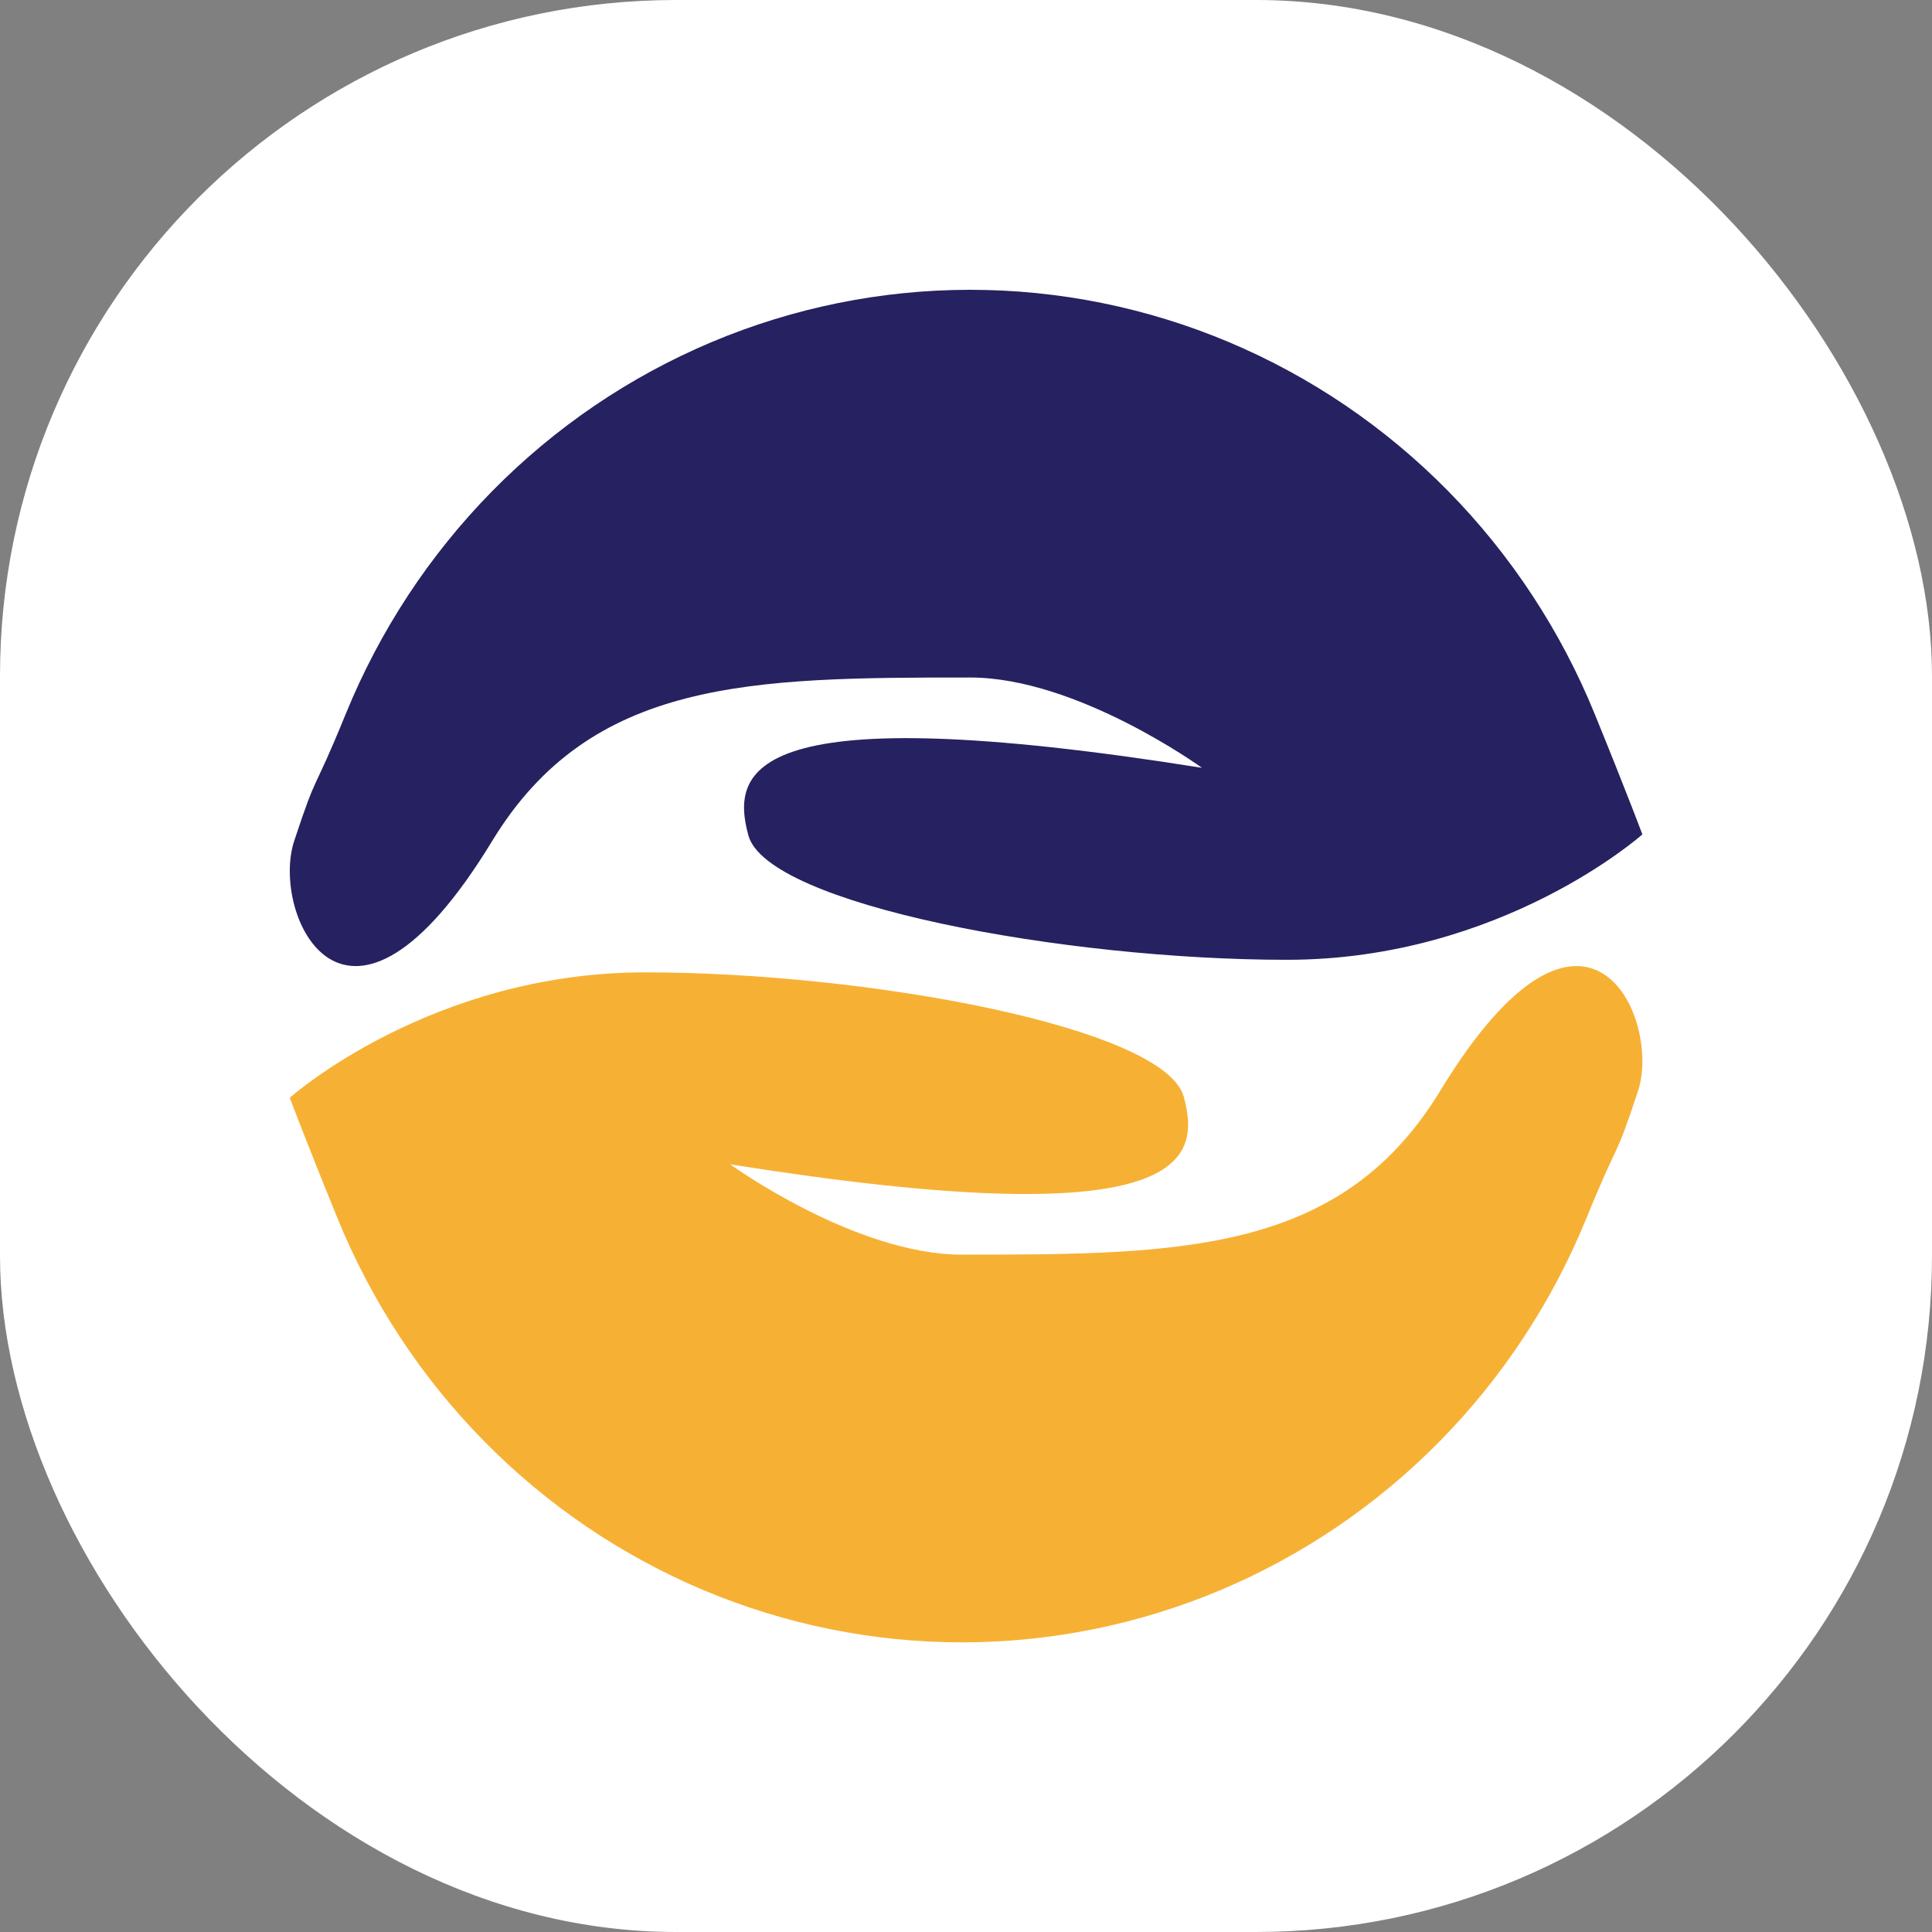
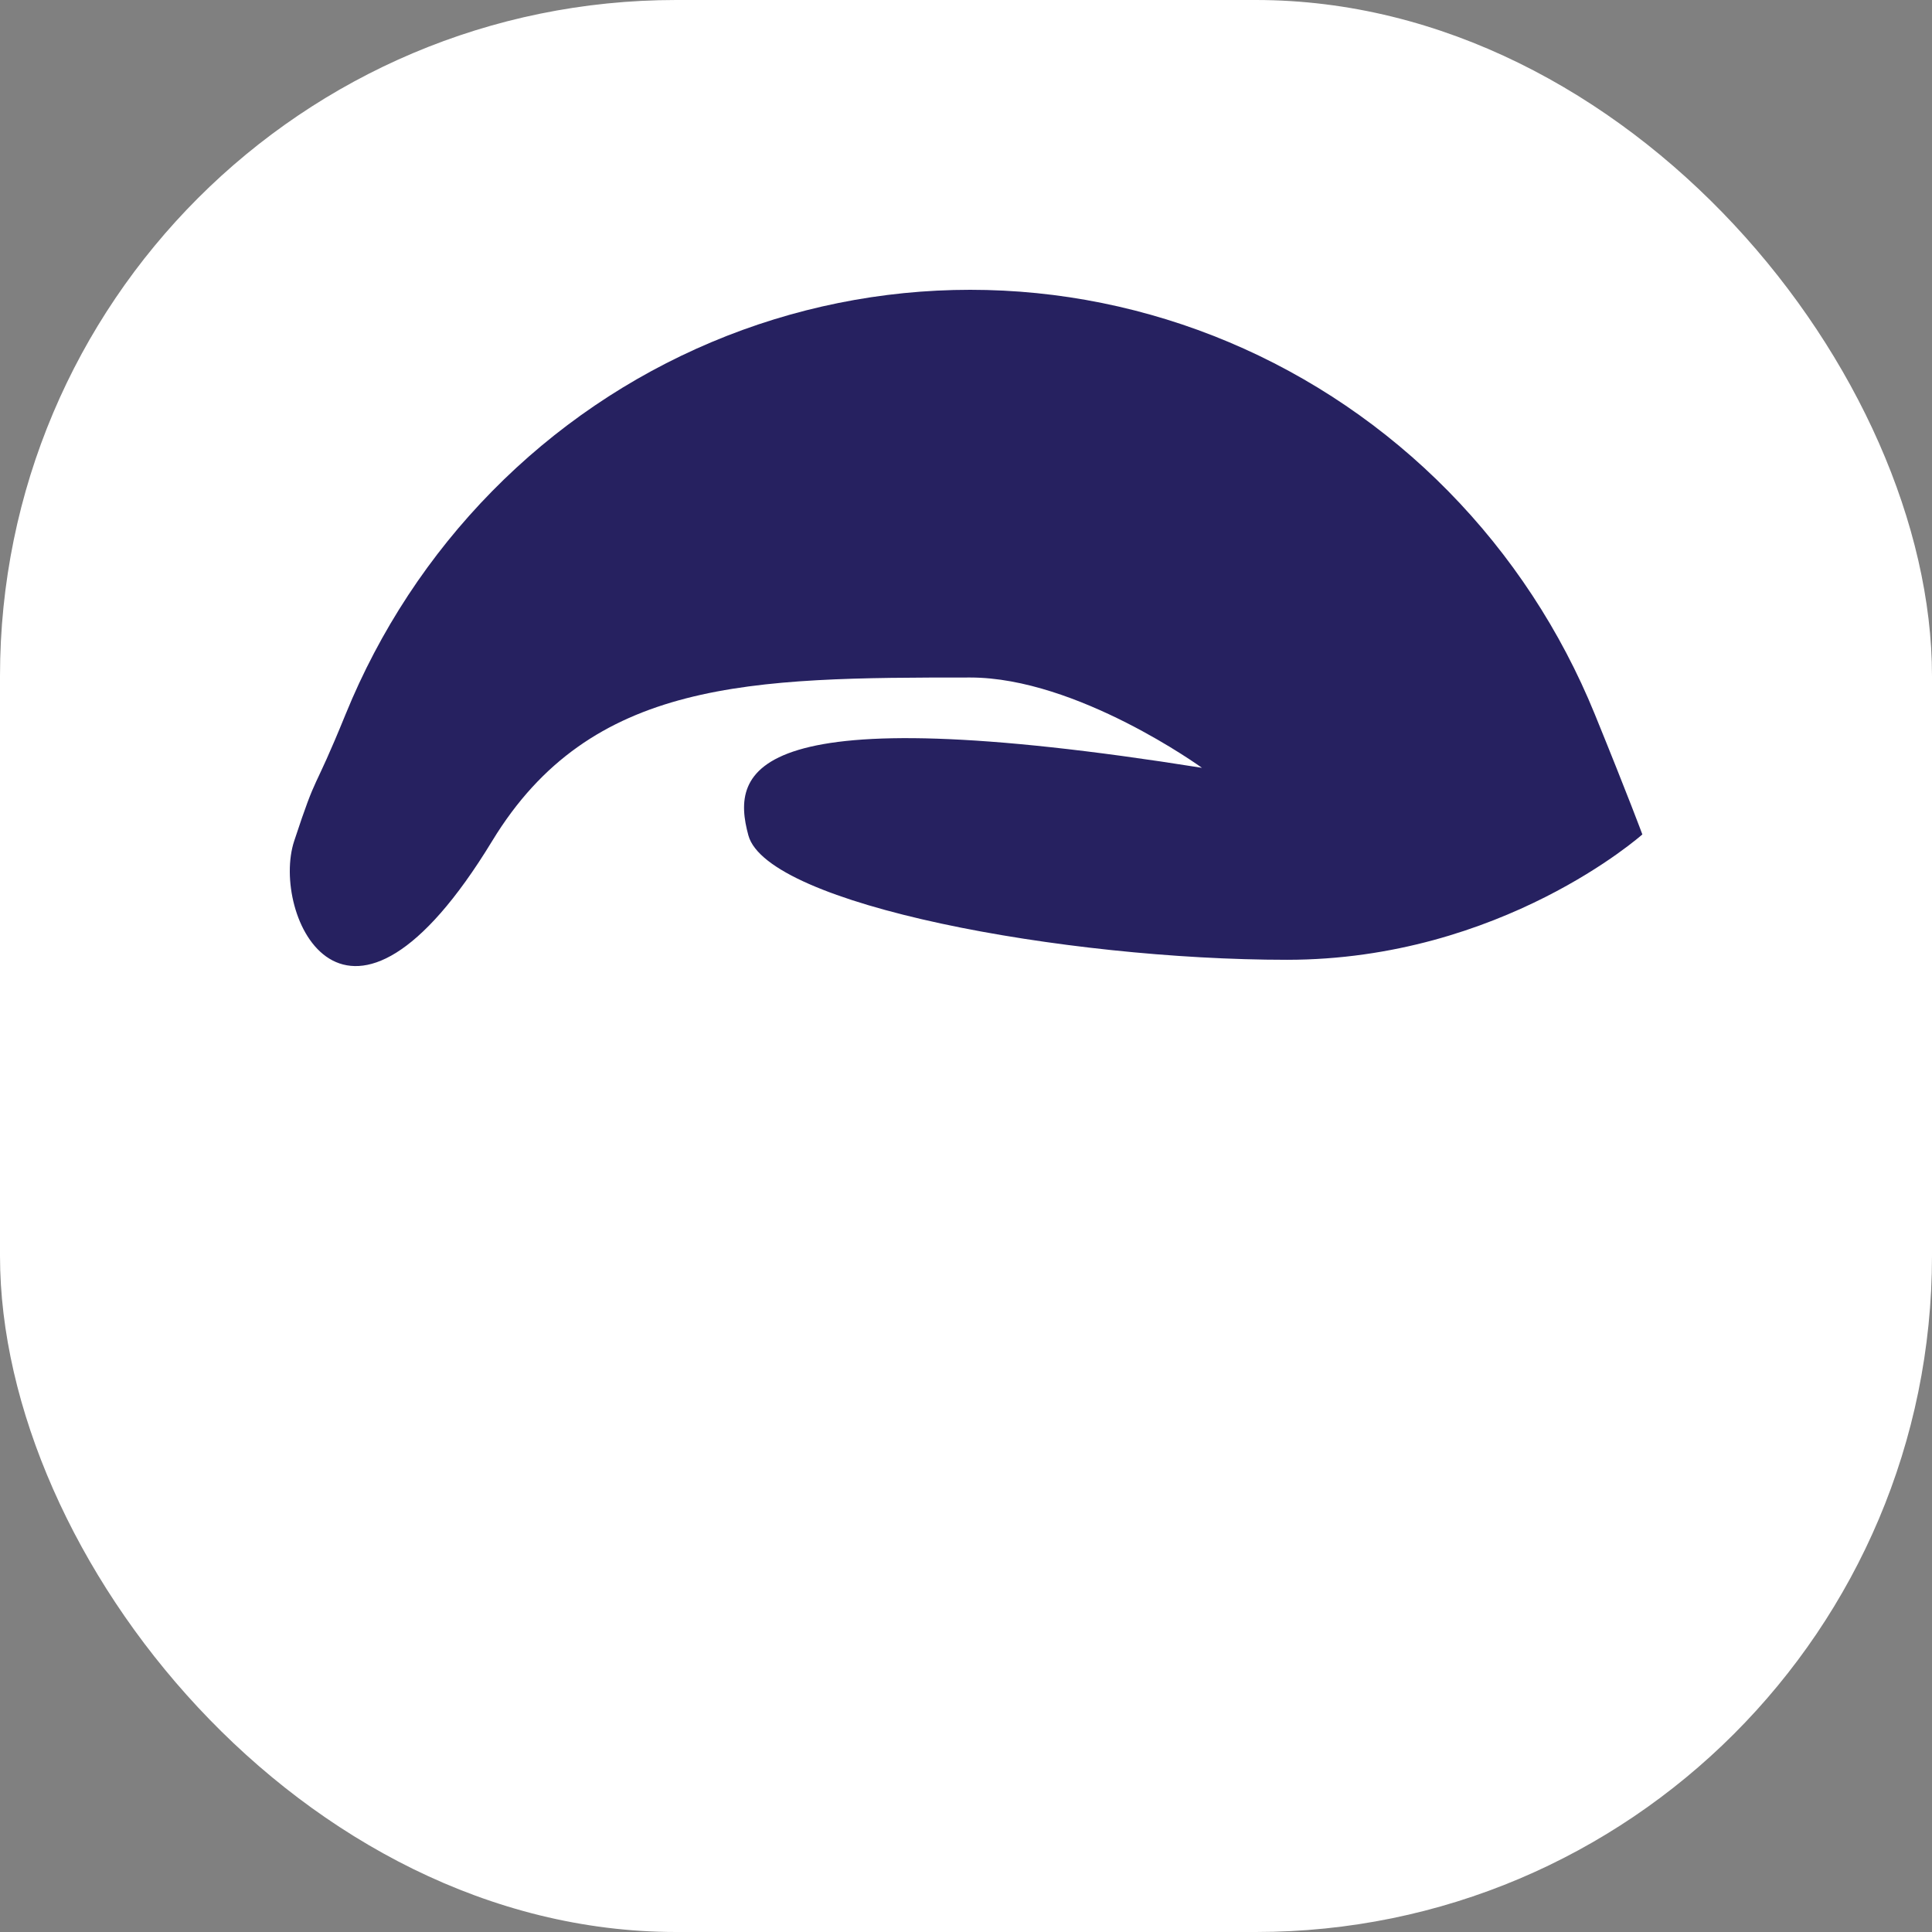
<svg xmlns="http://www.w3.org/2000/svg" version="1.1" width="1000" height="1000">
  <rect width="100%" height="100%" fill="#808080" stroke="none" />
  <g clip-path="url(#SvgjsClipPath1013)">
    <rect width="1000" height="1000" fill="#ffffff" />
    <g transform="matrix(2.917,0,0,2.917,150,150)">
      <svg version="1.1" width="240" height="240">
        <svg width="240" height="240" viewBox="0 0 240 240" fill="none">
-           <path d="M239.22 142.2C234.961 155.122 236.117 149.905 230.089 164.703C224.061 179.502 215.225 192.948 204.087 204.275C192.948 215.601 179.724 224.586 165.171 230.715C150.617 236.845 135.019 240 119.267 240C103.514 240 87.916 236.845 73.362 230.715C58.809 224.586 45.586 215.601 34.447 204.275C23.308 192.948 14.472 179.502 8.444 164.703C2.416 149.905 0 143.362 0 143.362C0 143.362 24.95 121.115 63.061 121.115C102.671 121.115 155.259 130.909 158.625 143.18C161.822 154.834 158.625 167.996 78.144 155.179C78.144 155.179 100.266 171.204 119.267 171.204C158.181 171.204 186.561 171 204.087 142.2C230.089 99.471 243.479 129.279 239.22 142.2Z" fill="#F6B134" />
          <path d="M0.78 97.8C5.039 84.878 3.883 90.095 9.911 75.296C15.939 60.498 24.775 47.052 35.913 35.725C47.052 24.399 60.276 15.415 74.829 9.285C89.383 3.155 104.981 0 120.733 0C136.486 0 152.084 3.155 166.638 9.285C181.191 15.415 194.414 24.399 205.553 35.725C216.692 47.052 225.528 60.498 231.556 75.296C237.584 90.095 240 96.638 240 96.638C240 96.638 215.05 118.885 176.939 118.885C137.329 118.885 84.742 109.091 81.375 96.82C78.178 85.166 81.375 72.004 161.856 84.821C161.856 84.821 139.734 68.796 120.733 68.796C81.819 68.796 53.439 69 35.913 97.8C9.911 140.529 -3.479 110.721 0.78 97.8Z" fill="#262160" />
        </svg>
      </svg>
    </g>
  </g>
  <defs>
    <clipPath id="SvgjsClipPath1013">
      <rect width="1000" height="1000" x="0" y="0" rx="350" ry="350" />
    </clipPath>
  </defs>
</svg>